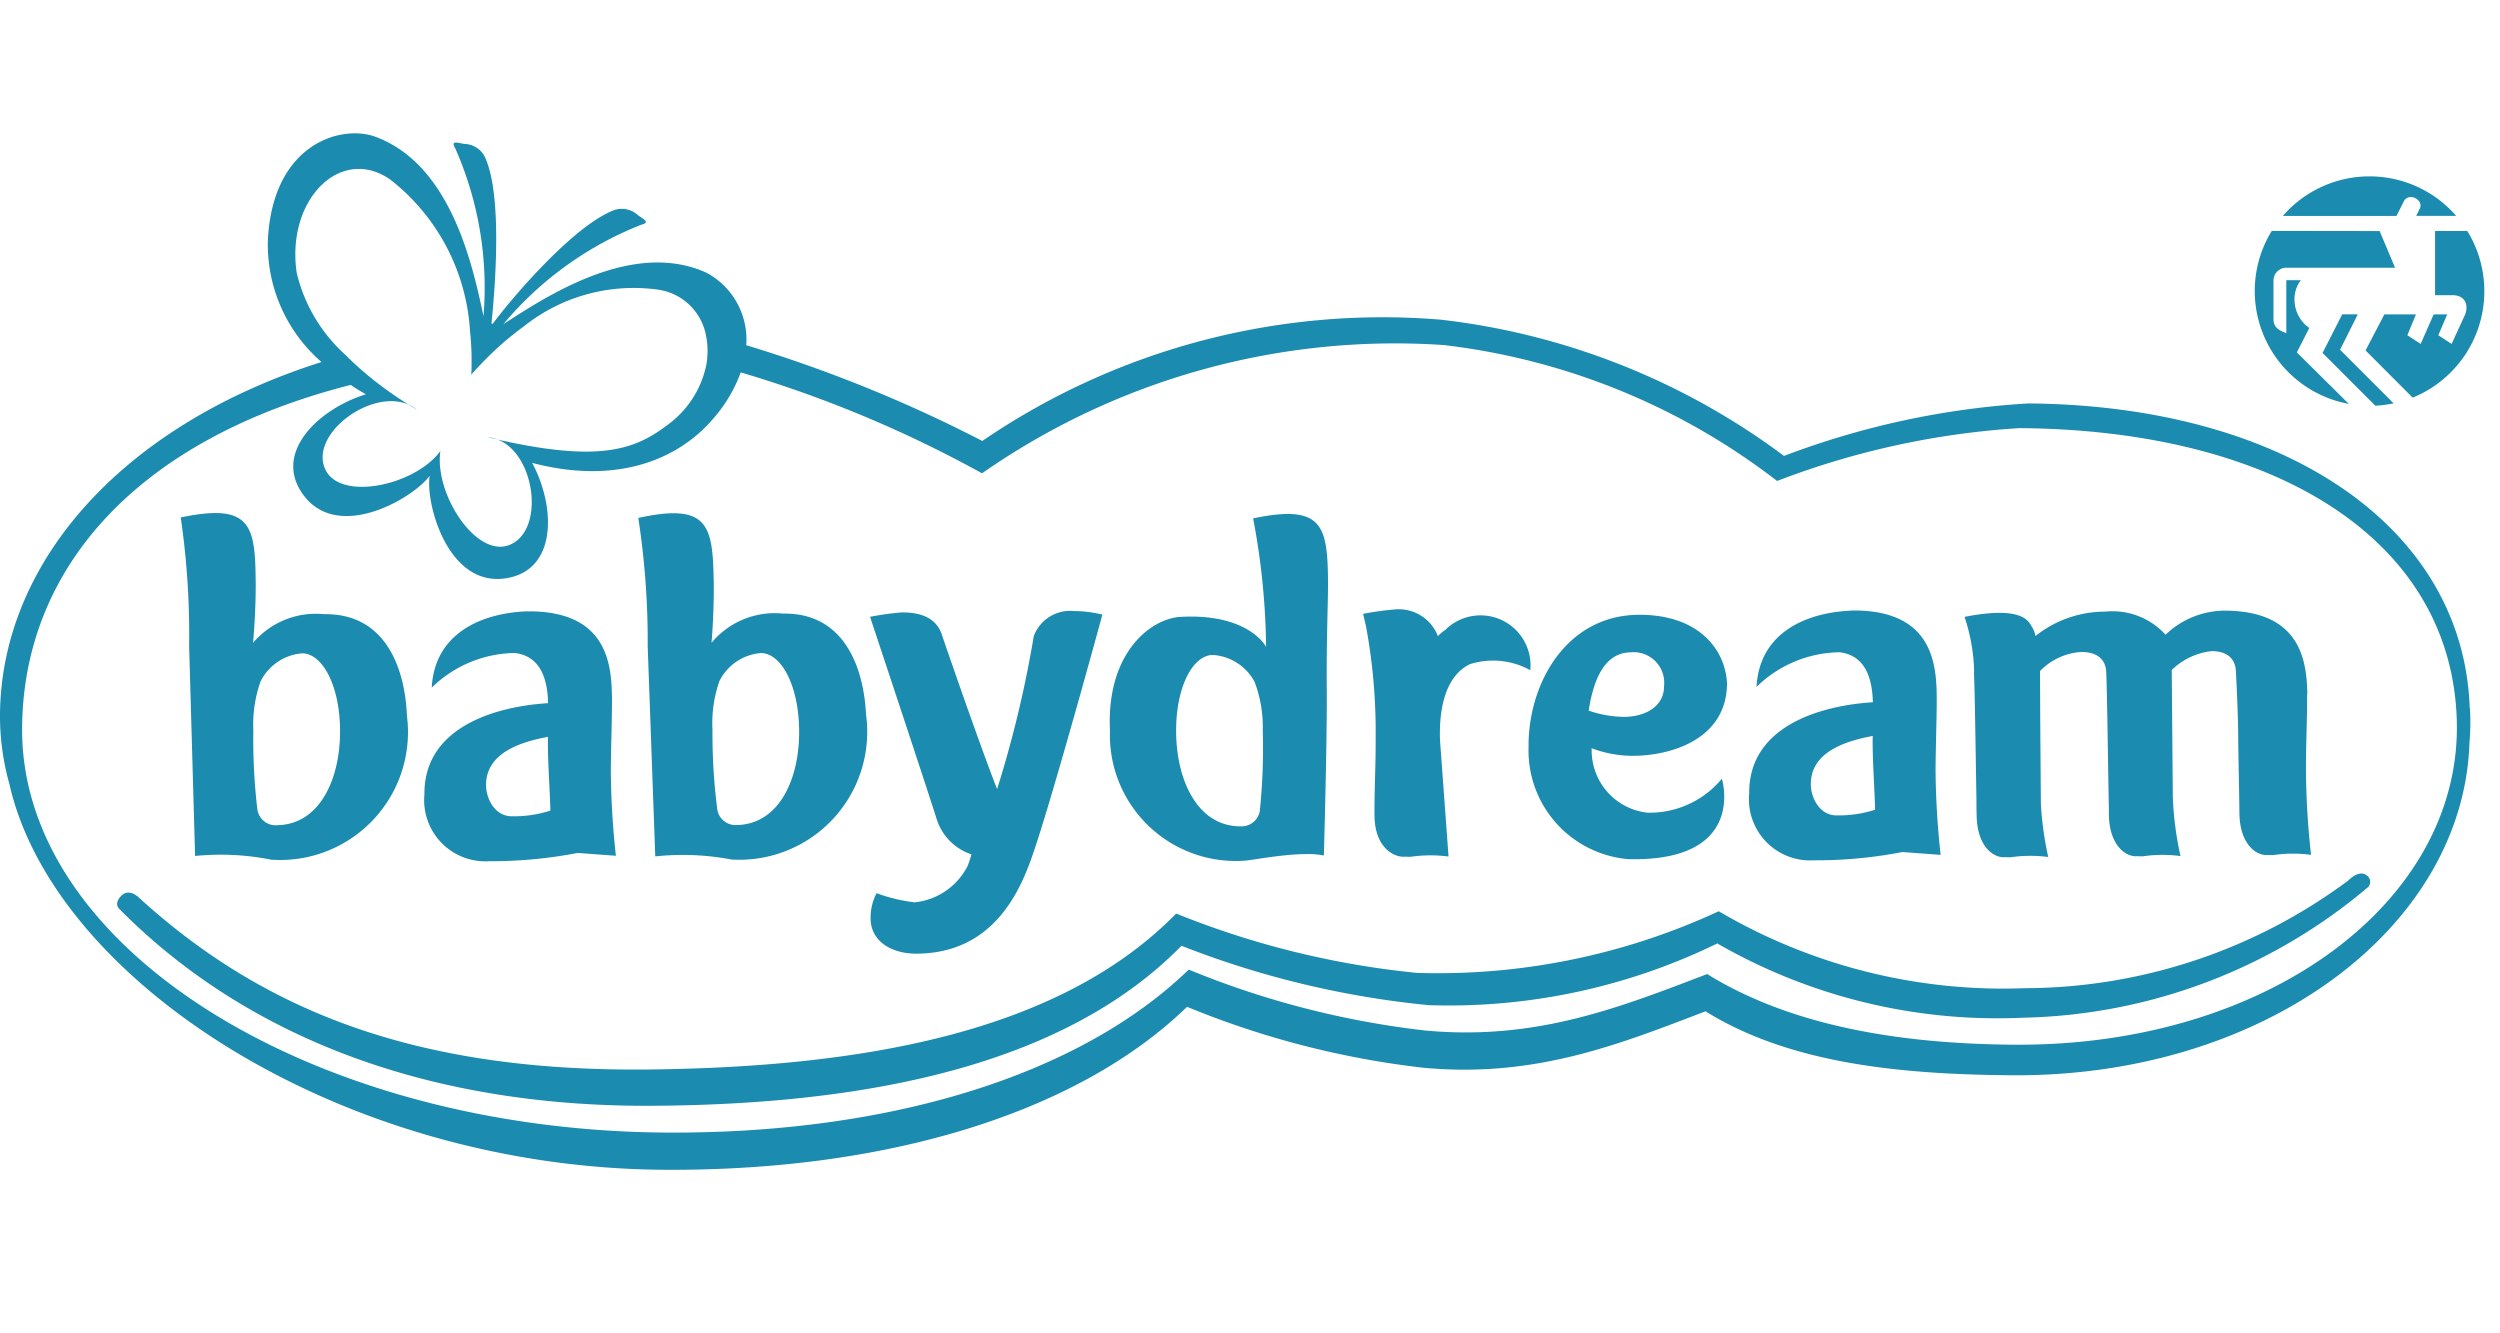
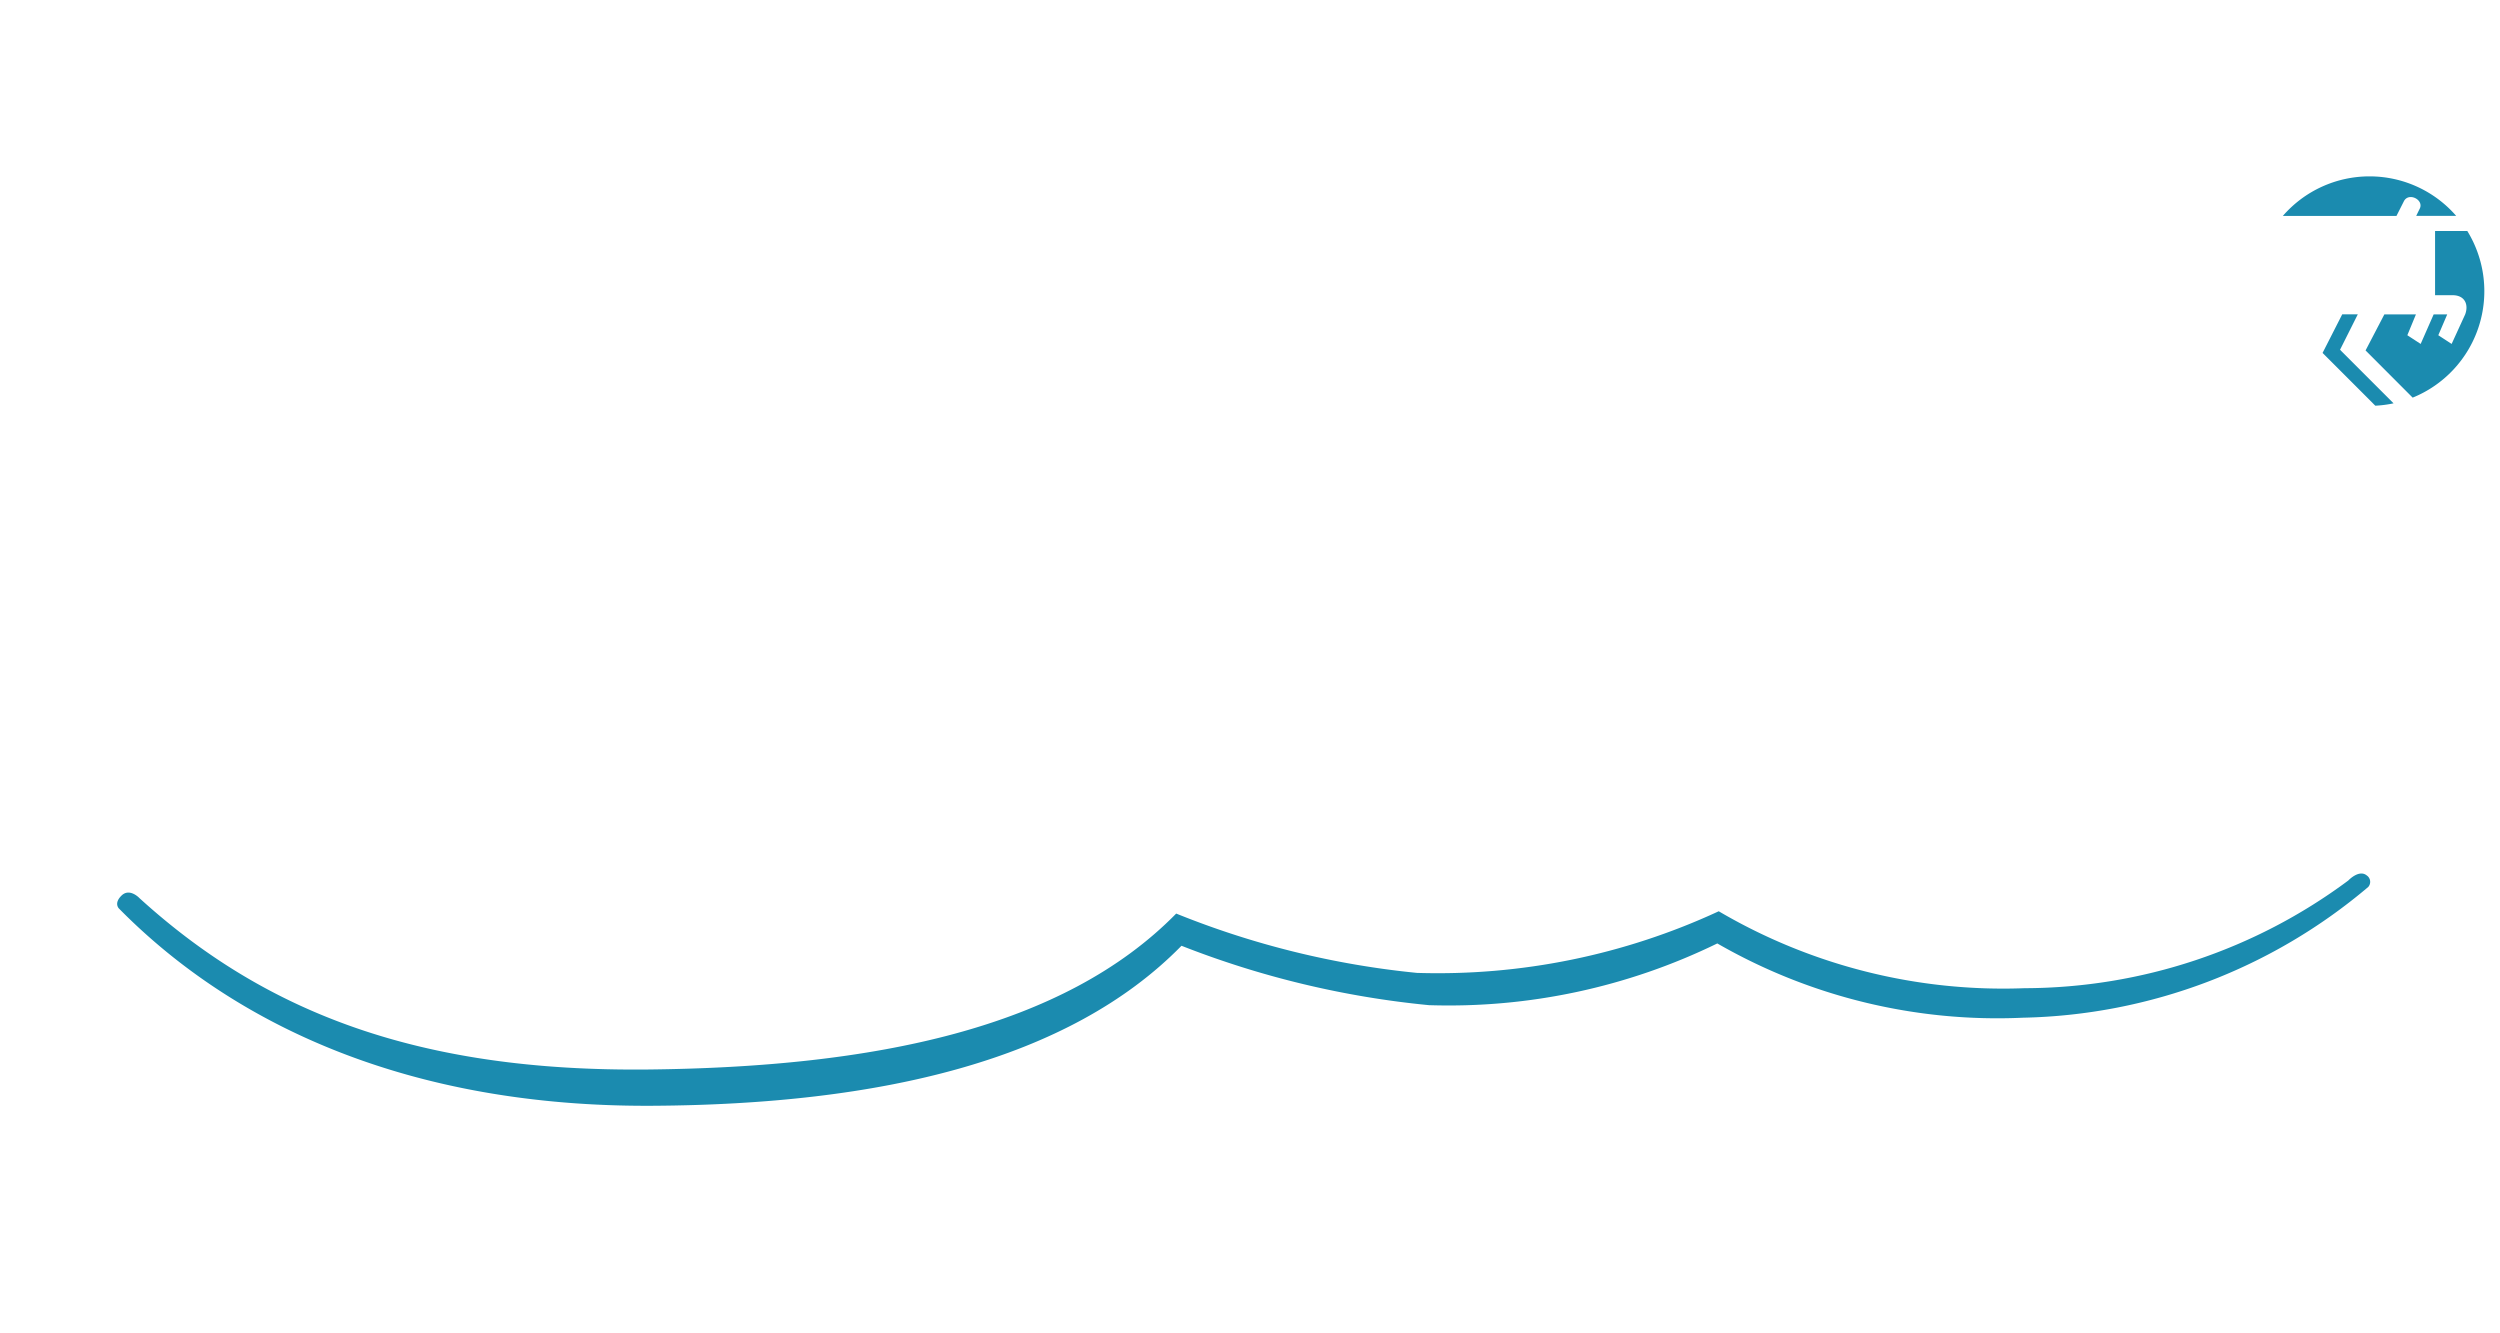
<svg xmlns="http://www.w3.org/2000/svg" width="75" height="40" viewBox="0 0 75 40">
  <defs>
    <clipPath id="a">
      <rect width="74.528" height="31.094" fill="#1b8baf" />
    </clipPath>
  </defs>
  <g transform="translate(-695 -332)">
    <rect width="75" height="40" transform="translate(695 332)" fill="#f4c9e1" opacity="0.002" />
    <g transform="translate(695 336)" opacity="0.998">
      <g transform="translate(0 0)" clip-path="url(#a)">
        <path d="M79.126,73.547c-.235-.207-.563.144-.563.144a16.336,16.336,0,0,1-9.712,3.231,16.843,16.843,0,0,1-9.175-2.308,20.043,20.043,0,0,1-9.052,1.849,26.107,26.107,0,0,1-7.224-1.78c-3.379,3.447-9.059,4.607-15.839,4.678-6.833.071-11.456-1.678-15.259-5.137,0,0-.3-.326-.547-.076-.232.231-.073.383-.073.383C15.1,78,20.356,80.5,27.72,80.449c6.78-.042,12.46-1.35,15.839-4.8a27.557,27.557,0,0,0,7.425,1.782,18.362,18.362,0,0,0,8.649-1.852,16.835,16.835,0,0,0,9.175,2.228,16.543,16.543,0,0,0,10.353-3.922.231.231,0,0,0-.035-.339" transform="translate(-8.114 -51.276)" fill="#1b8baf" />
-         <path d="M9.746,14.428a2.469,2.469,0,0,0-2.155.859c.05-.528.084-1.276.08-1.777-.014-1.725-.108-2.437-2.249-1.986a24.312,24.312,0,0,1,.252,3.855l.179,6.3a7.757,7.757,0,0,1,2.282.111,3.836,3.836,0,0,0,4.073-4.32c-.057-1.372-.607-3.06-2.463-3.045M8.3,20.758a.554.554,0,0,1-.58-.483A17.925,17.925,0,0,1,7.6,17.9a3.834,3.834,0,0,1,.22-1.464A1.53,1.53,0,0,1,9.062,15.6c.6,0,1.129.94,1.14,2.3.012,1.482-.618,2.845-1.9,2.856m15.191-6.348a2.467,2.467,0,0,0-2.147.876c.045-.529.074-1.277.066-1.777-.027-1.725-.126-2.437-2.263-1.969a24.432,24.432,0,0,1,.282,3.854l.227,6.3a7.789,7.789,0,0,1,2.283.093,3.836,3.836,0,0,0,4.04-4.351c-.068-1.372-.63-3.055-2.487-3.026M22.1,20.751a.553.553,0,0,1-.583-.478,17.962,17.962,0,0,1-.143-2.378,3.838,3.838,0,0,1,.209-1.465,1.53,1.53,0,0,1,1.235-.838c.6-.01,1.135.93,1.156,2.289.024,1.482-.6,2.85-1.875,2.87M18.356,16.86c-.009-1.119-.277-2.475-2.39-2.519v0l-.066,0h-.084c-.013,0-.025,0-.037,0-1.314.059-2.738.639-2.827,2.288a3.629,3.629,0,0,1,2.491-1.039c.746.089.982.732,1,1.505-1.461.088-3.726.66-3.71,2.733a1.836,1.836,0,0,0,1.948,2.008,13.606,13.606,0,0,0,2.648-.248l1.148.085a24.782,24.782,0,0,1-.152-2.489c0-.731.04-1.622.034-2.327m-3.009,3.631c-.5,0-.765-.521-.768-.928-.008-.995,1.081-1.308,1.858-1.455-.018.614.063,1.681.071,2.213a3.51,3.51,0,0,1-1.16.17m53.868-3.65c-.009-1.144-.288-2.536-2.535-2.518a2.583,2.583,0,0,0-1.717.722,2.149,2.149,0,0,0-1.813-.693,3.35,3.35,0,0,0-2.091.733.723.723,0,0,0-.1-.267c-.1-.173-.277-.65-2.027-.309a5.556,5.556,0,0,1,.286,1.556l0,.22c.025.493.05,2.5.071,3.677h0c0,.16,0,.32.006.482.008,1,.55,1.308.851,1.273l.154.006a4.124,4.124,0,0,1,1.143-.01,9.869,9.869,0,0,1-.221-1.593l-.019-2.508L61.2,16.131a1.891,1.891,0,0,1,1.243-.572c.344,0,.72.125.744.6.028.556.056,3.028.079,4.082h0c0,.057,0,.114,0,.171.008,1,.55,1.309.852,1.273l.154.006a4.107,4.107,0,0,1,1.143-.009,9.842,9.842,0,0,1-.231-1.766L65.152,16.1a2.036,2.036,0,0,1,1.2-.567c.393,0,.7.168.725.6.031.62.064,1.307.07,2.007.005.744.029,1.478.035,2.236.008,1,.549,1.308.852,1.272l.154.006a4.1,4.1,0,0,1,1.143-.009,24.521,24.521,0,0,1-.152-2.485c-.005-.73.039-1.62.034-2.324m-17.4-.249c-.008-1.058-.823-2.158-2.656-2.143-2.182.018-3.319,2.082-3.3,3.969a3.269,3.269,0,0,0,3.014,3.363h.014c3.541.066,2.771-2.414,2.771-2.414a2.816,2.816,0,0,1-2.228,1.019,1.877,1.877,0,0,1-1.678-1.9l-.005-.036A3.506,3.506,0,0,0,49,18.675c1.189-.01,2.744-.521,2.808-2.082m-4.148.727c.165-1.075.548-1.744,1.261-1.75a.917.917,0,0,1,1,1.019c0,.6-.552.912-1.193.917a3.335,3.335,0,0,1-1.064-.186M58.1,16.833c-.009-1.12-.277-2.475-2.39-2.518l0,0-.066,0h-.085c-.013,0-.024,0-.037.005-1.314.059-2.739.639-2.826,2.287a3.621,3.621,0,0,1,2.49-1.039c.746.089.982.732,1,1.5-1.461.089-3.727.661-3.71,2.734a1.836,1.836,0,0,0,1.948,2.007,13.5,13.5,0,0,0,2.648-.248l1.147.085a24.736,24.736,0,0,1-.152-2.488c0-.732.04-1.622.034-2.327m-3.008,3.631c-.5,0-.765-.521-.768-.929-.008-.994,1.081-1.307,1.857-1.455-.018.615.063,1.681.07,2.214a3.536,3.536,0,0,1-1.16.17M32.2,14.33a1.164,1.164,0,0,0-1.187.754,33.665,33.665,0,0,1-1.1,4.589c-.577-1.473-1.647-4.6-1.647-4.6-.159-.534-.639-.707-1.222-.7a8.891,8.891,0,0,0-.942.131c-.007-.017,1.61,4.843,1.991,6.045a1.632,1.632,0,0,0,1.05,1.082,2.812,2.812,0,0,1-.117.352,2.011,2.011,0,0,1-1.584,1.087,4.866,4.866,0,0,1-1.144-.274,1.57,1.57,0,0,0-.18.763c.006.686.639,1.058,1.39,1.051,2.332-.019,3.118-1.929,3.493-3.028.61-1.784,2.076-7.16,2.07-7.144a3.7,3.7,0,0,0-.873-.107m11.183.553a1.165,1.165,0,0,0-.244.2,1.258,1.258,0,0,0-1.3-.8,8.846,8.846,0,0,0-.942.131c-.008-.017.095.406.09.4a17.282,17.282,0,0,1,.284,3.373c.006.745-.04,1.517-.034,2.275.008,1,.62,1.272.923,1.237l.154.005a4.11,4.11,0,0,1,1.144-.009L43.2,18.208c-.024-.7.059-1.878.9-2.284a2.311,2.311,0,0,1,1.809.182,1.5,1.5,0,0,0-2.537-1.222m-3.53-1.346c-.015-1.724-.107-2.437-2.248-1.986a21.681,21.681,0,0,1,.389,3.854s-.513-1.011-2.562-.9c-.908.05-2.237,1.091-2.122,3.417a3.777,3.777,0,0,0,4,3.9c.186,0,1.145-.2,1.891-.2a2.33,2.33,0,0,1,.526.042s.1-3.528.087-4.938c-.013-1.559.041-2.685.037-3.186m-2.041,6.757a.554.554,0,0,1-.572.492c-1.279.011-1.93-1.343-1.943-2.825-.011-1.357.5-2.311,1.1-2.316a1.531,1.531,0,0,1,1.255.809,3.844,3.844,0,0,1,.244,1.46,18.083,18.083,0,0,1-.086,2.381M14.912,9.181a1.067,1.067,0,0,0-.281-.065l.281.065M12.255,8.136c.083.052.166.1.252.155a1.077,1.077,0,0,0-.252-.155m61.837,9.116c-.18-5.443-5.549-9.088-13.248-9.149A24.766,24.766,0,0,0,53.52,9.678,21.248,21.248,0,0,0,43.22,5.59,21.279,21.279,0,0,0,29.469,9.229a41.727,41.727,0,0,0-7.082-2.872A2.272,2.272,0,0,0,21.2,4.185C18.98,3.17,16.378,4.9,15.1,5.726A10.324,10.324,0,0,1,19.243,2.74c.29-.072.037-.176-.108-.287a.712.712,0,0,0-.682-.159c-1.2.427-3.051,2.591-3.65,3.392-.037.05-.063.039-.055-.022.1-1,.34-3.832-.213-4.979a.709.709,0,0,0-.6-.367c-.181-.023-.434-.126-.279.128a10.34,10.34,0,0,1,.849,5.036C14.183,3.995,13.546.938,11.252.1,10.243-.268,8.189.3,8.037,3.185A4.667,4.667,0,0,0,9.645,6.861C3.609,8.775.027,12.915,0,17.451a7.527,7.527,0,0,0,.281,2.066C1.6,25.375,10.152,31.024,19.9,31.093c6.639.047,12.4-1.678,15.712-4.889A26.442,26.442,0,0,0,42.7,28.032c3.341.315,5.871-.7,8.465-1.693,2.48,1.538,5.708,1.894,9.2,1.919,7.548.053,13.536-4.406,13.719-9.976a7.321,7.321,0,0,0,.015-1.03M8.9,4.181c-.319-2.2,1.325-3.834,2.812-2.791A6.238,6.238,0,0,1,14.1,5.926c.027.255.042.5.047.734,0,.013,0,.026,0,.039,0,.073,0,.145,0,.215,0,.113,0,.223-.011.327.1-.116.215-.237.334-.361q.127-.131.266-.266l.02-.019q.131-.126.273-.253l.027-.024q.143-.127.3-.251l.023-.018c.109-.088.221-.175.337-.259a5.289,5.289,0,0,1,4.029-1.1,1.707,1.707,0,0,1,1.438,1.392,2.16,2.16,0,0,1,.043.427v.007c0,.064,0,.129-.009.195,0,.013,0,.027,0,.04q-.01.1-.03.208a2.964,2.964,0,0,1-1.163,1.79c-.966.731-2.009,1.137-5.1.437,1.15.431,1.437,2.769.337,3.171-.992.363-2.236-1.551-2.049-2.826-.762,1.037-3,1.512-3.45.557-.5-1.056,1.378-2.451,2.5-1.947a11.234,11.234,0,0,1-1.062-.746,9.435,9.435,0,0,1-.83-.742A4.808,4.808,0,0,1,8.9,4.181M60.415,27.341c-3.488-.025-6.715-.582-9.2-2.119-2.593.988-5.122,2.007-8.464,1.693a26.488,26.488,0,0,1-7.088-1.827c-3.316,3.21-9.074,4.936-15.712,4.889C9.414,29.9.623,24.481.663,17.847c.03-4.827,3.492-8.681,9.858-10.3.144.1.295.19.454.282C9.546,8.272,8.15,9.606,9.12,10.873c1.062,1.389,3.3.054,3.77-.6-.13.8.526,3.321,2.258,3.08,1.58-.221,1.525-2.151.816-3.467,2.666.7,4.429-.2,5.358-1.242a4.41,4.41,0,0,0,.9-1.472,36.211,36.211,0,0,1,7.239,3.027A21.648,21.648,0,0,1,43.307,6.351a20.211,20.211,0,0,1,10.006,4.078,24.46,24.46,0,0,1,7.268-1.585c7.632.054,12.946,3.3,13.122,8.741S68.046,27.4,60.415,27.341" transform="translate(0 0)" fill="#1b8baf" />
        <path d="M226.619,5.456h3.411l.218-.431c.136-.292.606-.06.484.205l-.11.225h1.2a3.443,3.443,0,0,0-5.2,0" transform="translate(-158.136 -2.978)" fill="#1b8baf" fill-rule="evenodd" />
        <path d="M236.25,14.687l-1.409-1.412.564-1.082h.947l-.258.626.4.261.39-.887h.407l-.268.626.4.261.407-.888c.108-.294-.01-.568-.369-.574h-.535V9.692h.967a3.446,3.446,0,0,1-1.642,5" transform="translate(-163.874 -6.762)" fill="#1b8baf" fill-rule="evenodd" />
        <path d="M232.151,20.707a3.438,3.438,0,0,0,.548-.071l-1.606-1.607.533-1.063h-.467l-.59,1.158Z" transform="translate(-160.892 -12.536)" fill="#1b8baf" fill-rule="evenodd" />
-         <path d="M224.348,9.686a3.443,3.443,0,0,0,2.312,5.19L225.1,13.331l.374-.733a1.038,1.038,0,0,1-.443-.81.94.94,0,0,1,.188-.623h-.435v1.591c-.2-.082-.384-.16-.384-.418V11.174a.383.383,0,0,1,.385-.383h3.262l-.463-1.1Z" transform="translate(-156.195 -6.759)" fill="#1b8baf" fill-rule="evenodd" />
      </g>
    </g>
  </g>
</svg>